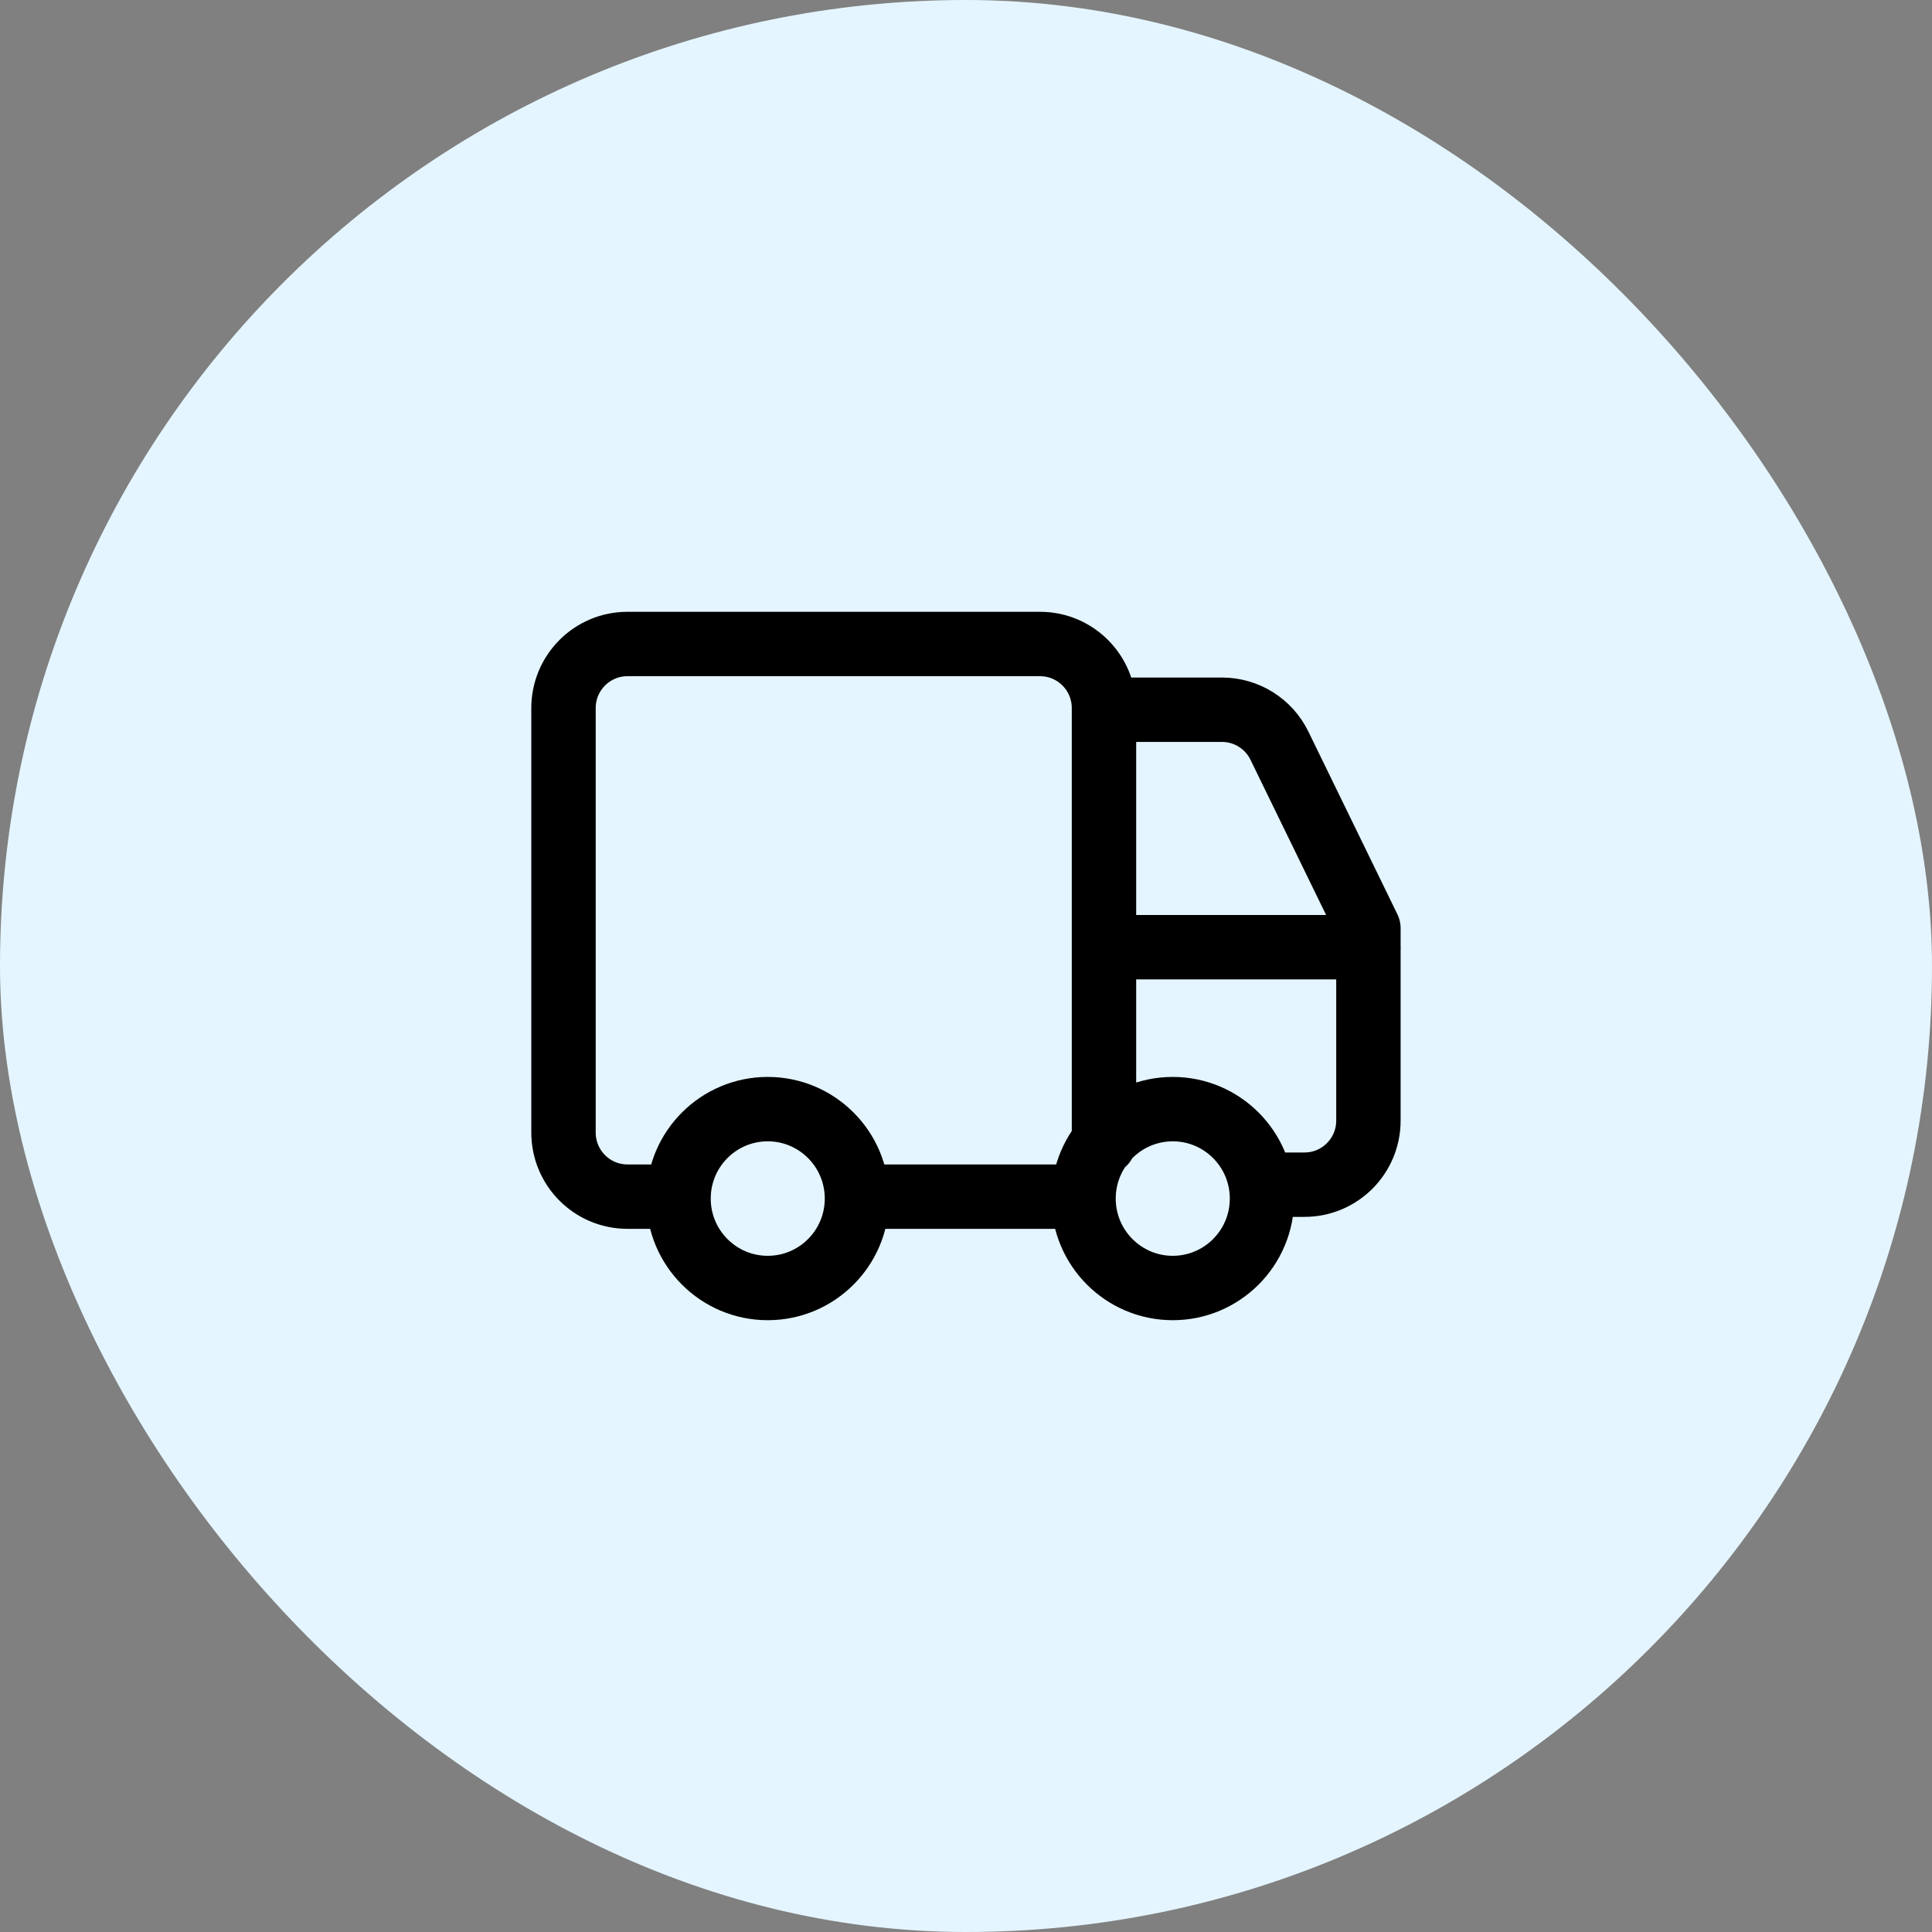
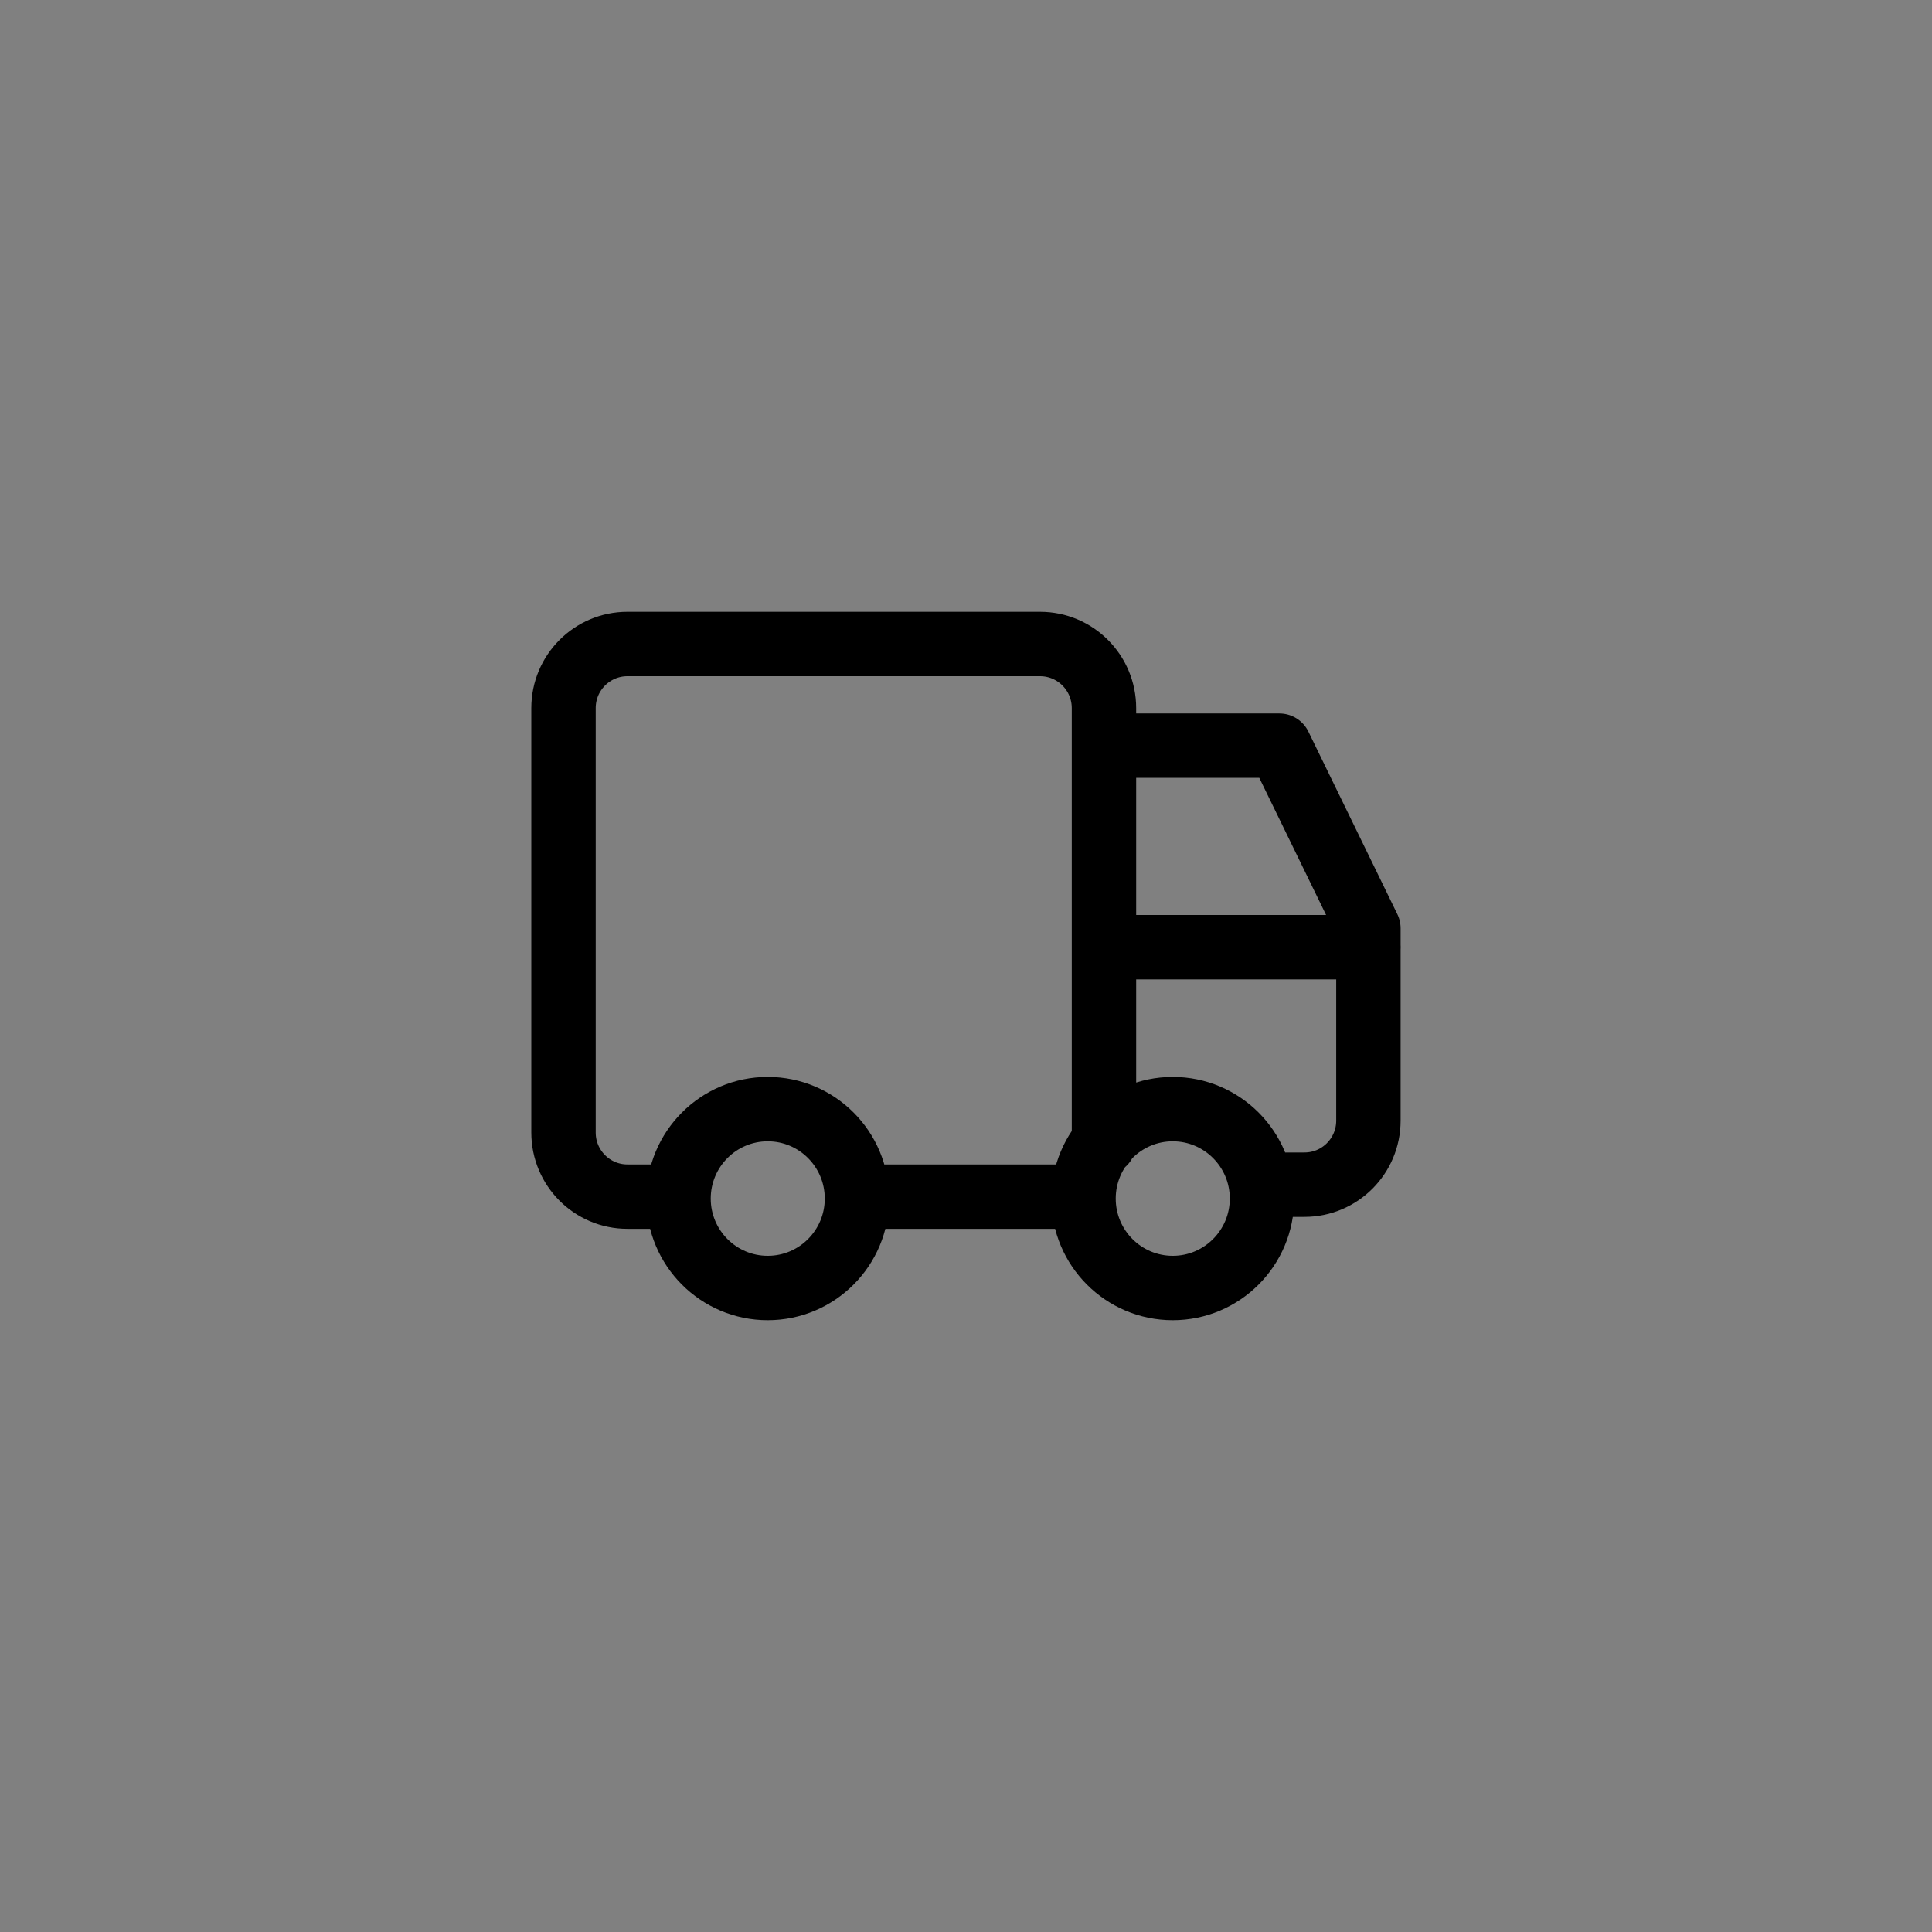
<svg xmlns="http://www.w3.org/2000/svg" fill="none" viewBox="0 0 48 48" height="48" width="48">
  <rect x="0" y="0" width="48" height="48" fill="#808080" stroke="none" />
-   <rect fill="#E4F5FF" rx="24" height="48" width="48" />
-   <path stroke-linejoin="round" stroke-linecap="round" stroke-width="1.6" stroke="black" d="M27.428 28.393V17.592C27.428 16.713 26.717 16 25.84 16H15.588C14.711 16 14 16.713 14 17.592V28.138C14 29.017 14.711 29.73 15.588 29.73H16.779M34 23.533H27.43M31.863 29.433H32.41C33.288 29.433 33.998 28.72 33.998 27.841V23.064L31.787 18.526C31.521 17.98 30.967 17.633 30.36 17.633H27.714M26.504 29.73H21.84M21.291 29.778C21.291 31.005 20.299 32 19.074 32C17.85 32 16.858 31.005 16.858 29.778C16.858 28.551 17.85 27.556 19.074 27.556C20.299 27.556 21.291 28.551 21.291 29.778ZM31.354 29.778C31.354 31.005 30.361 32 29.137 32C27.913 32 26.92 31.005 26.92 29.778C26.92 28.551 27.913 27.556 29.137 27.556C30.361 27.556 31.354 28.551 31.354 29.778Z" />
+   <path stroke-linejoin="round" stroke-linecap="round" stroke-width="1.6" stroke="black" d="M27.428 28.393V17.592C27.428 16.713 26.717 16 25.84 16H15.588C14.711 16 14 16.713 14 17.592V28.138C14 29.017 14.711 29.73 15.588 29.73H16.779M34 23.533H27.43M31.863 29.433H32.41C33.288 29.433 33.998 28.72 33.998 27.841V23.064L31.787 18.526H27.714M26.504 29.73H21.84M21.291 29.778C21.291 31.005 20.299 32 19.074 32C17.85 32 16.858 31.005 16.858 29.778C16.858 28.551 17.85 27.556 19.074 27.556C20.299 27.556 21.291 28.551 21.291 29.778ZM31.354 29.778C31.354 31.005 30.361 32 29.137 32C27.913 32 26.92 31.005 26.92 29.778C26.92 28.551 27.913 27.556 29.137 27.556C30.361 27.556 31.354 28.551 31.354 29.778Z" />
</svg>